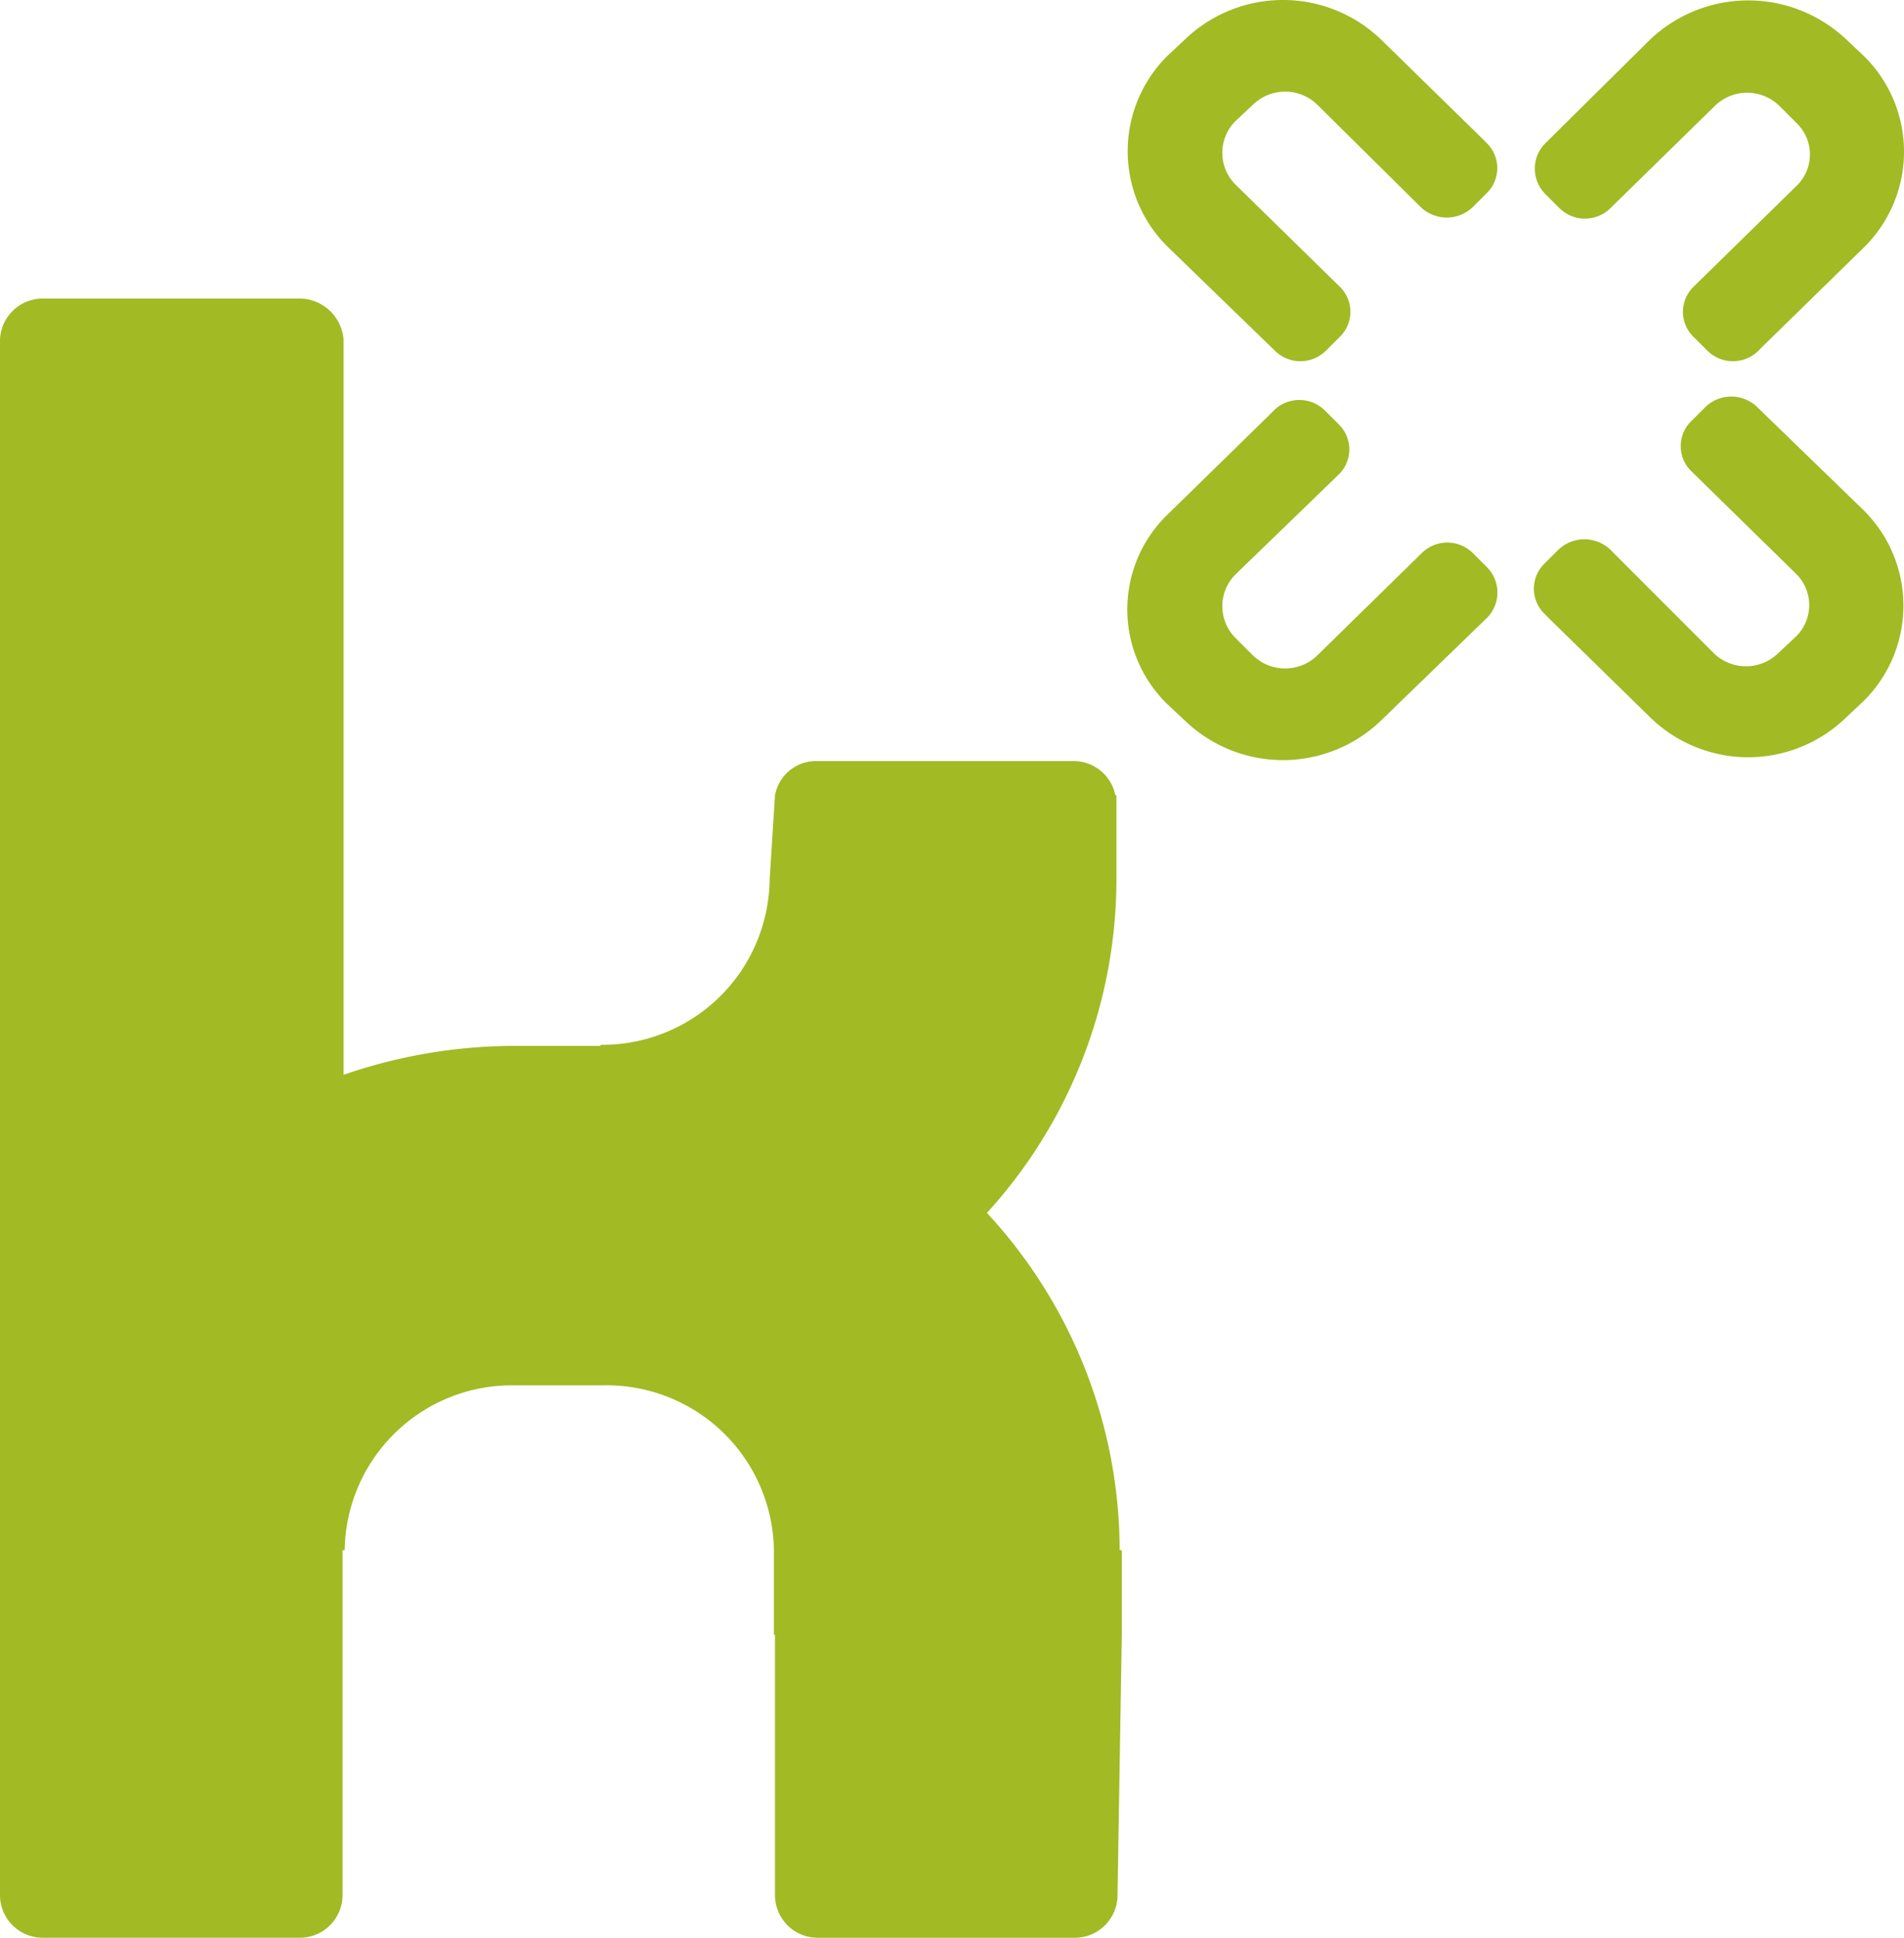
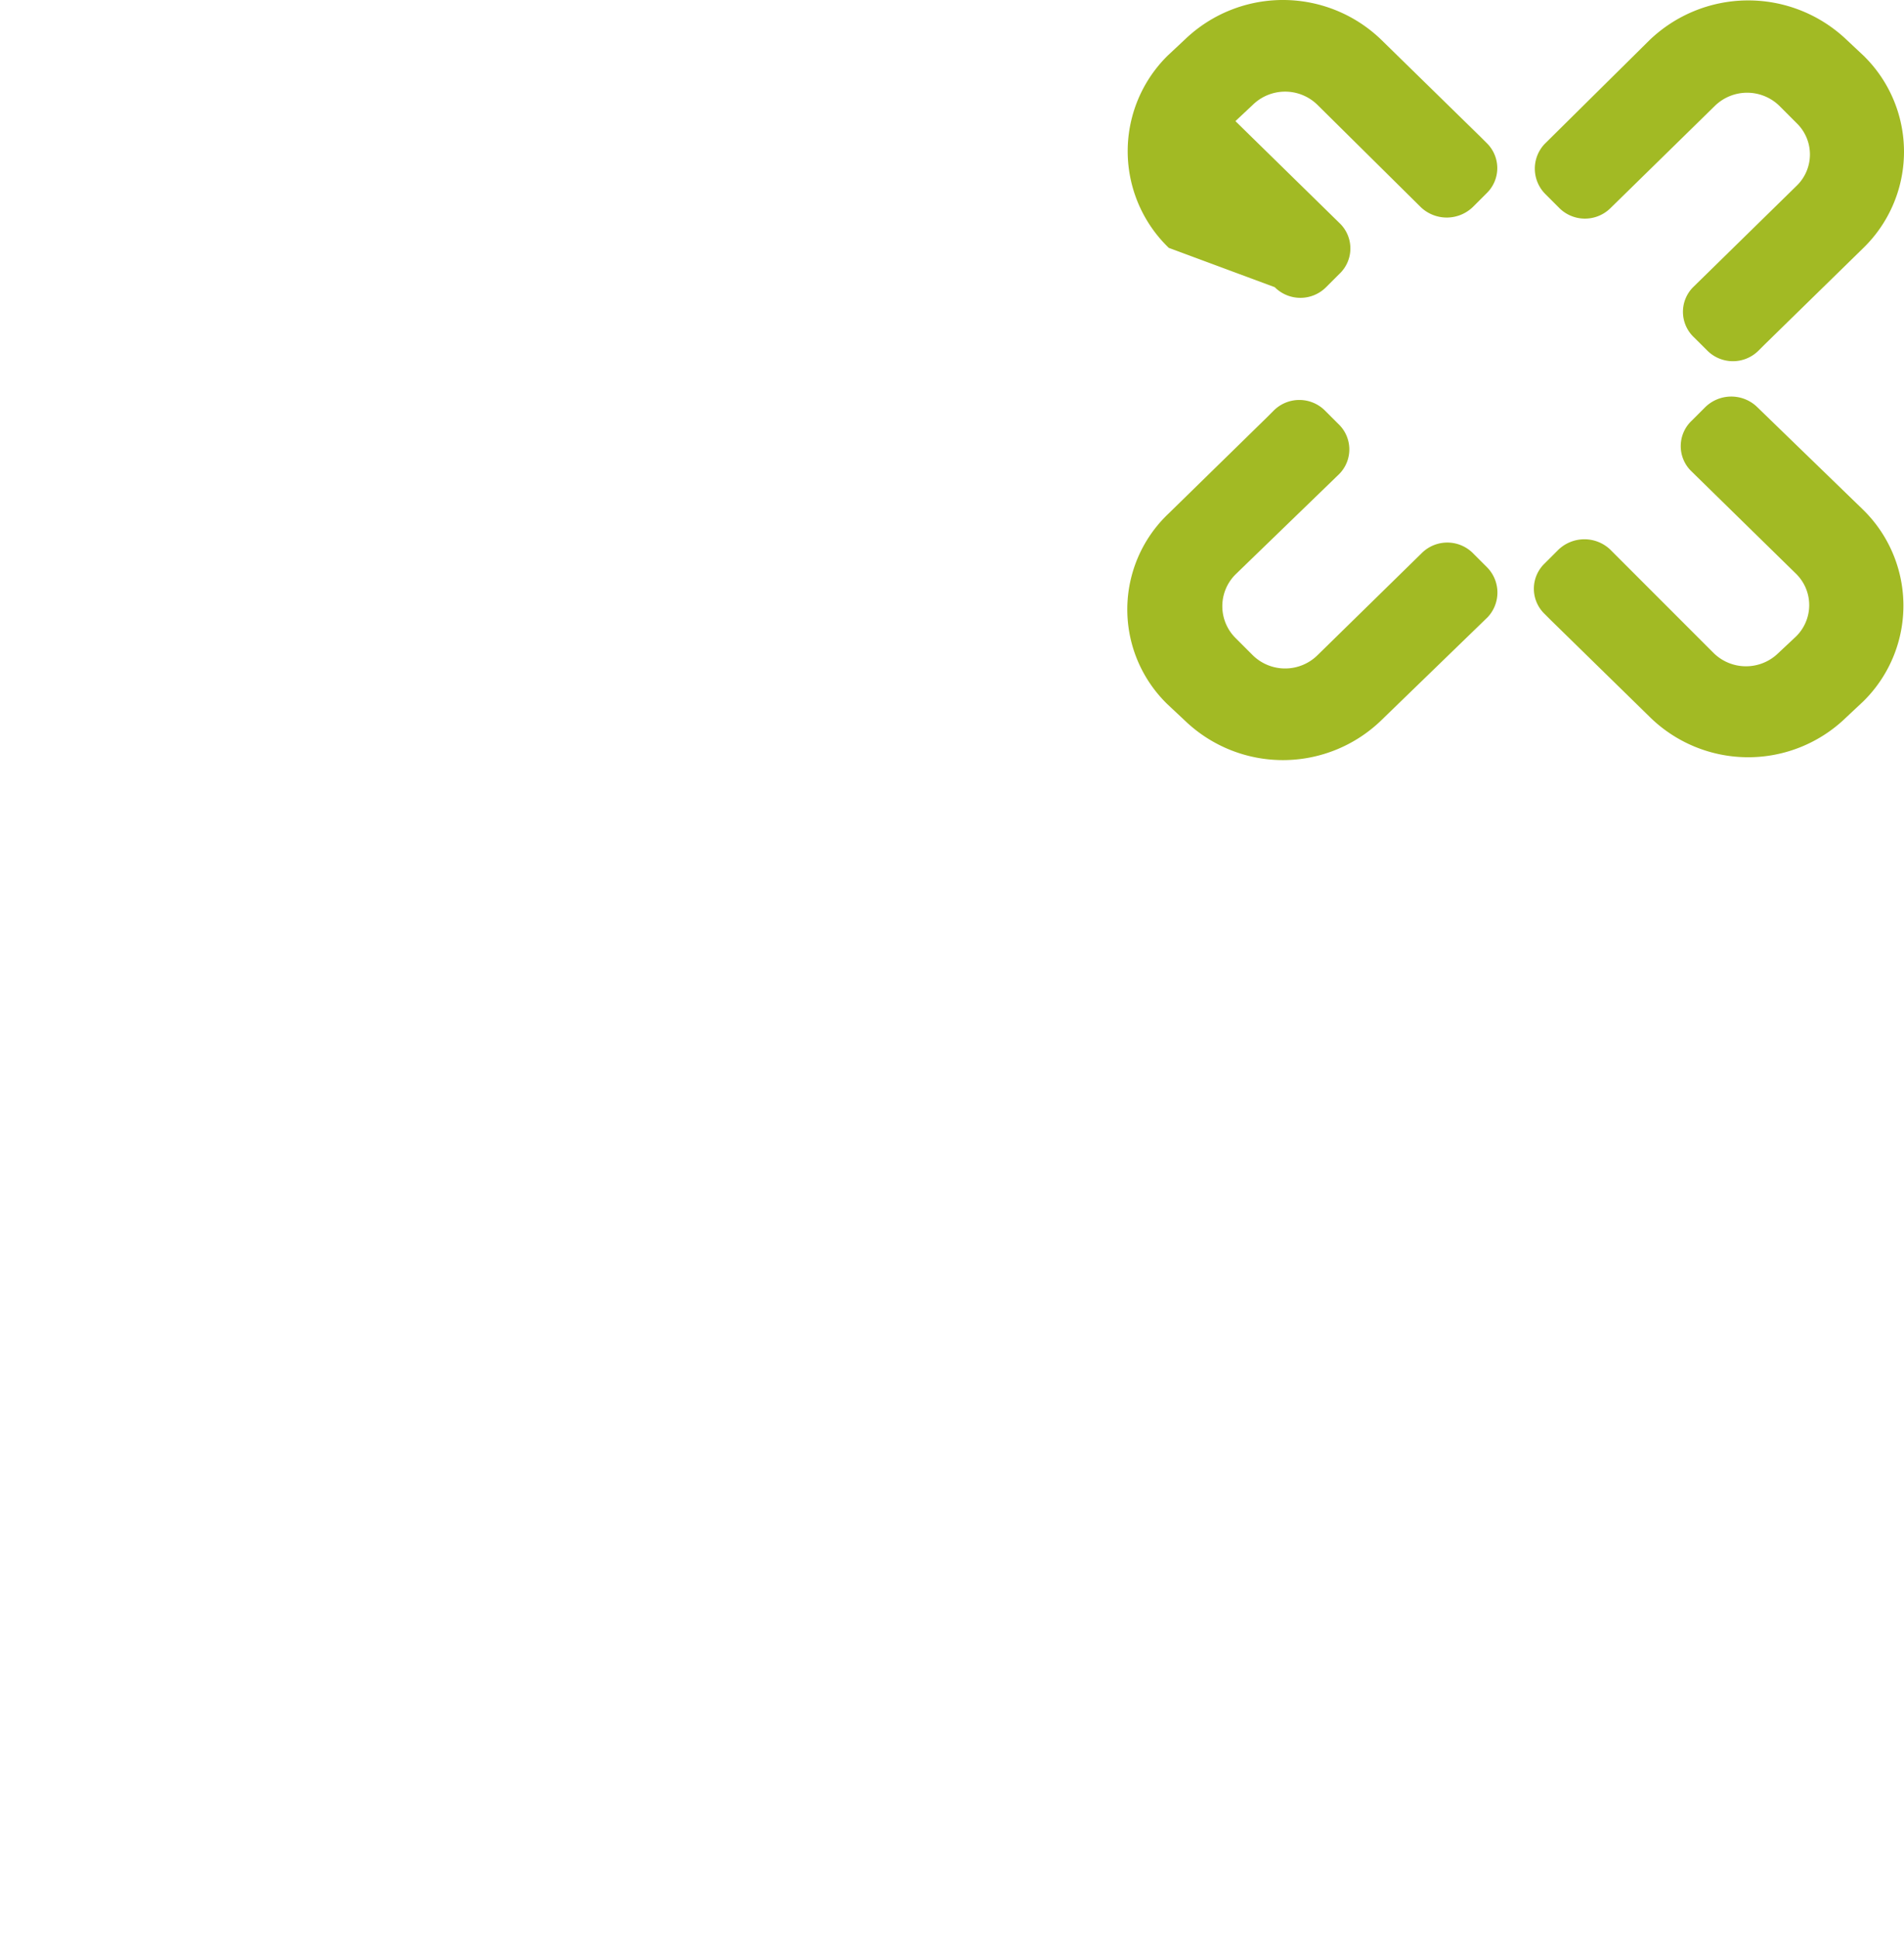
<svg xmlns="http://www.w3.org/2000/svg" id="Ebene_1" data-name="Ebene 1" width="70.274mm" height="71.502mm" viewBox="0 0 199.202 202.683">
  <defs>
    <style>
      .cls-1 {
        fill: #a2ba24;
      }
    </style>
  </defs>
-   <path class="cls-1" d="M117.141,162.143a51.991,51.991,0,0,0-13.886-35.277,51.849,51.849,0,0,0,13.55-34.829V83.19h-.112a4.452,4.452,0,0,0-4.367-3.584H85.448a4.363,4.363,0,0,0-4.367,3.584l-.56,8.847a17.5,17.5,0,0,1-17.695,17.247v.112H53.755a55.012,55.012,0,0,0-17.806,3.024V35.594a4.649,4.649,0,0,0-4.592-4.367H4.48A4.471,4.471,0,0,0,0,35.594V198.316a4.47,4.47,0,0,0,4.48,4.367H31.357a4.47,4.47,0,0,0,4.48-4.367V162.143h.224A17.5,17.5,0,0,1,53.755,144.9h9.519a17.5,17.5,0,0,1,17.695,17.246v8.847h.112v27.326a4.47,4.47,0,0,0,4.479,4.367h26.878a4.469,4.469,0,0,0,4.479-4.367l.448-27.326v-8.847Z" />
  <g>
-     <path class="cls-1" d="M137.824,10.956a4.831,4.831,0,0,0-6.743,0l-1.828,1.714a4.691,4.691,0,0,0,0,6.628l10.97,10.741a3.658,3.658,0,0,1-.114,5.257l-1.371,1.371a3.793,3.793,0,0,1-5.371,0L122.282,25.926a14.04,14.04,0,0,1-.114-20.112L124,4.1a14.8,14.8,0,0,1,20.569.114L154.85,14.27l.686.685a3.659,3.659,0,0,1,0,5.257l-1.372,1.371a3.934,3.934,0,0,1-5.485.115Z" />
+     <path class="cls-1" d="M137.824,10.956a4.831,4.831,0,0,0-6.743,0l-1.828,1.714l10.97,10.741a3.658,3.658,0,0,1-.114,5.257l-1.371,1.371a3.793,3.793,0,0,1-5.371,0L122.282,25.926a14.04,14.04,0,0,1-.114-20.112L124,4.1a14.8,14.8,0,0,1,20.569.114L154.85,14.27l.686.685a3.659,3.659,0,0,1,0,5.257l-1.372,1.371a3.934,3.934,0,0,1-5.485.115Z" />
    <path class="cls-1" d="M187.989,19.412a4.553,4.553,0,0,0,0-6.513l-1.828-1.829a4.83,4.83,0,0,0-6.742,0L168.448,21.812a3.8,3.8,0,0,1-5.37-.114l-1.372-1.372a3.762,3.762,0,0,1-.114-5.256l10.97-10.856A14.913,14.913,0,0,1,193.131,4.1l1.829,1.714a14.04,14.04,0,0,1,0,20.112L184.675,35.982l-.686.685a3.792,3.792,0,0,1-5.37,0L177.247,35.3a3.661,3.661,0,0,1-.114-5.257Z" />
    <path class="cls-1" d="M129.253,60.093a4.691,4.691,0,0,0,0,6.628l1.828,1.828a4.831,4.831,0,0,0,6.743,0l10.97-10.742a3.794,3.794,0,0,1,5.37.115l1.372,1.371a3.763,3.763,0,0,1,.114,5.257L144.566,75.291A14.8,14.8,0,0,1,124,75.405l-1.829-1.714a13.809,13.809,0,0,1,.114-20l10.285-10.056.686-.686a3.793,3.793,0,0,1,5.37,0L140,44.323a3.661,3.661,0,0,1,.114,5.257Z" />
    <path class="cls-1" d="M179.3,68.32a4.828,4.828,0,0,0,6.742,0l1.829-1.714a4.59,4.59,0,0,0,0-6.627l-10.97-10.742a3.658,3.658,0,0,1,.114-5.256l1.371-1.372a3.9,3.9,0,0,1,5.371-.114l11.084,10.742a14.038,14.038,0,0,1,.115,20.111l-1.829,1.715a14.693,14.693,0,0,1-20.569-.115L162.278,64.892l-.686-.685a3.659,3.659,0,0,1,0-5.257l1.372-1.371a3.933,3.933,0,0,1,5.485-.114Z" />
  </g>
</svg>